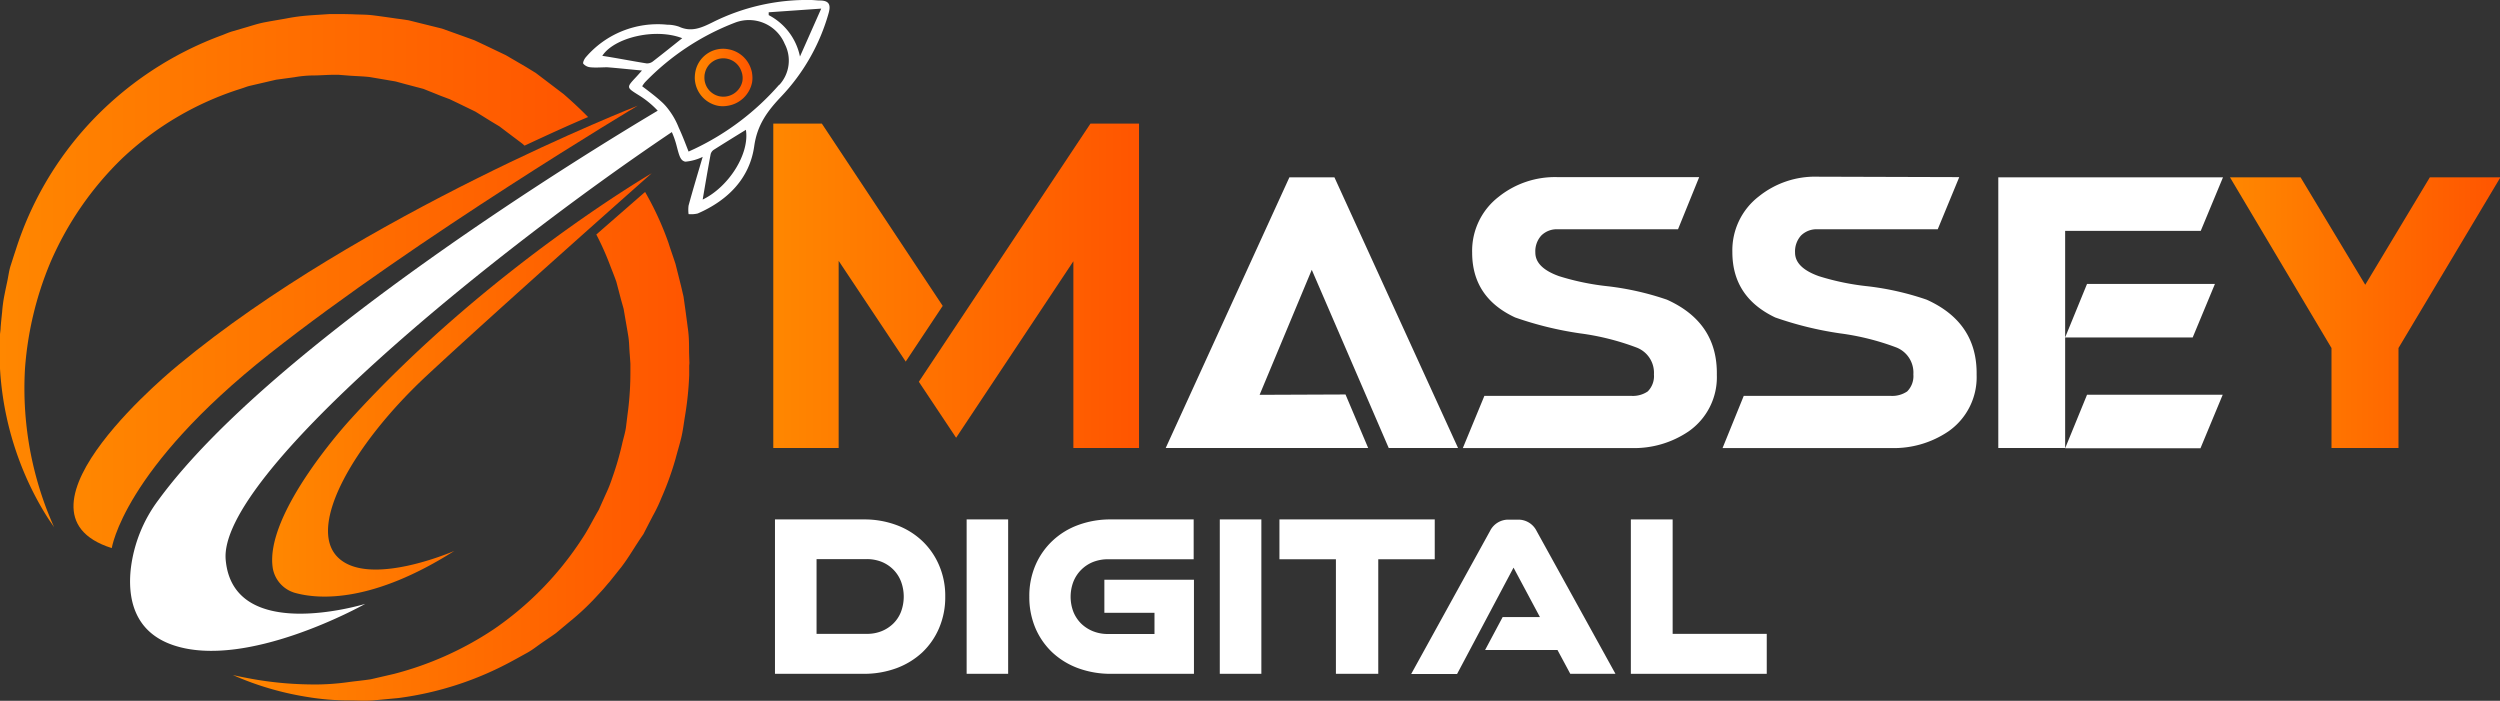
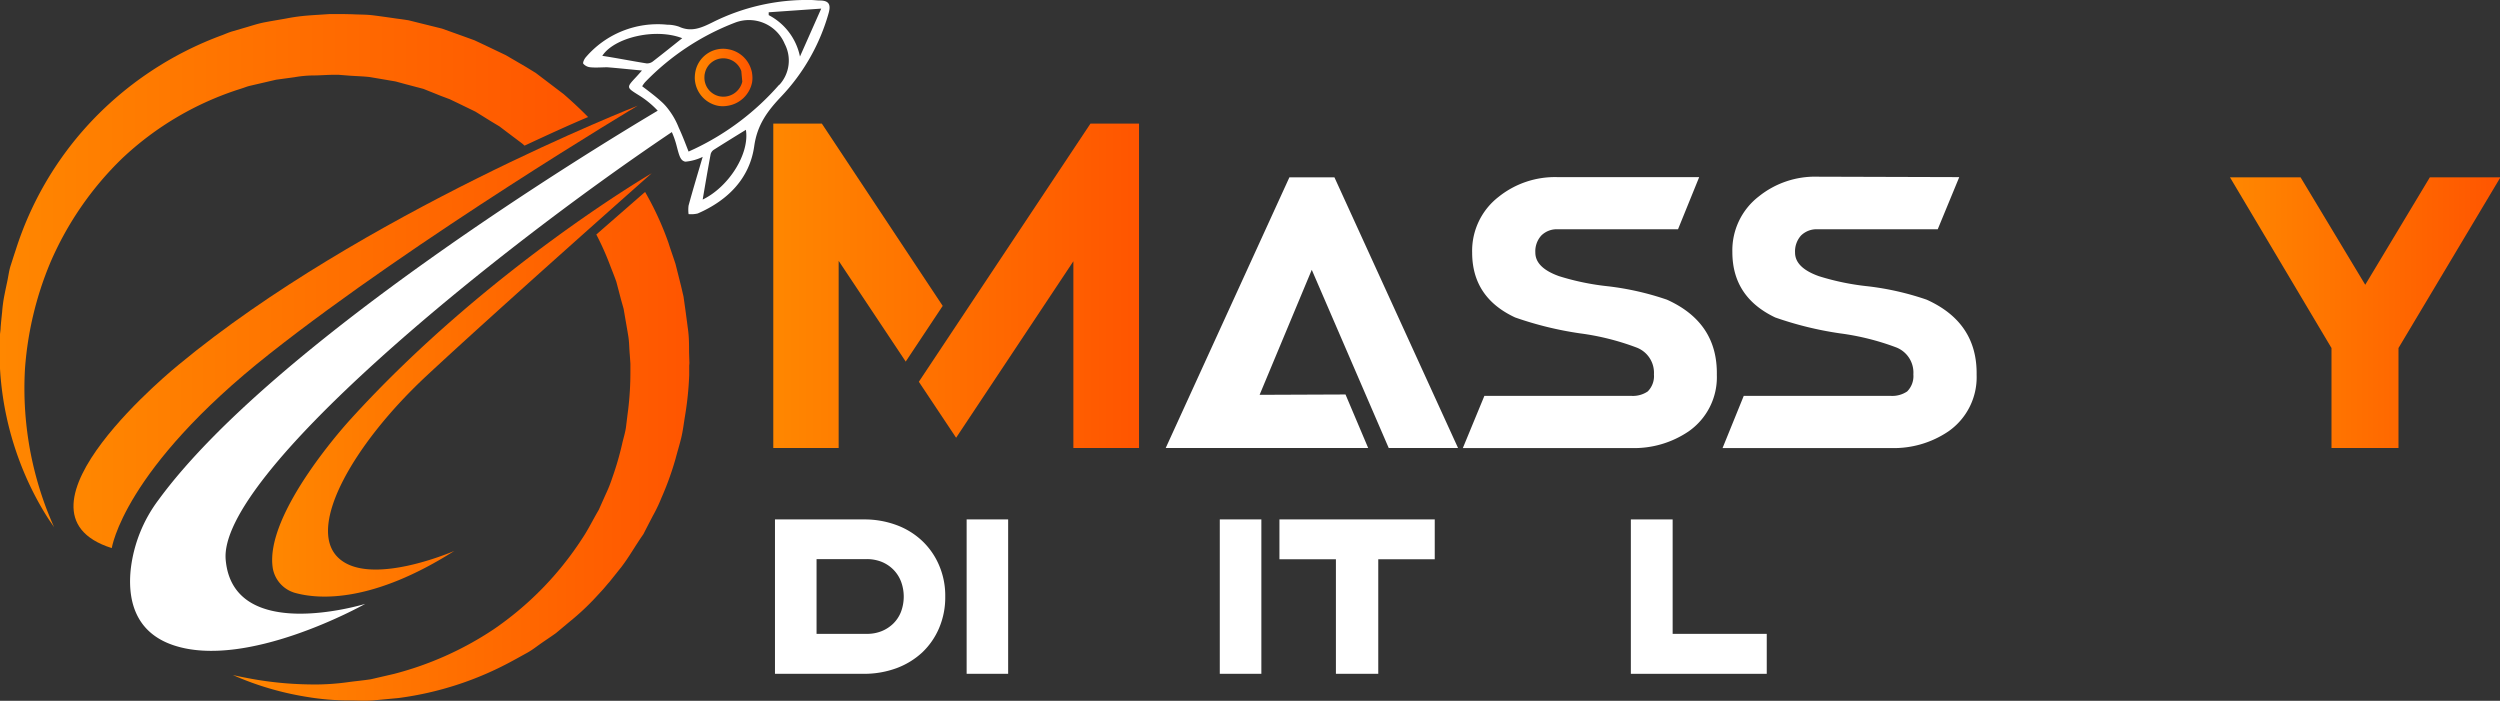
<svg xmlns="http://www.w3.org/2000/svg" xmlns:xlink="http://www.w3.org/1999/xlink" id="bf24d294-7776-457f-9180-668a985bd9c7" data-name="Camada 1" viewBox="0 0 354.14 99.27">
  <rect x="0" y="0" width="354.14" height="99.27" fill="#333333" stroke="none" />
  <defs>
    <style>.a267c207-bd21-47d2-a338-dc53c9f33cb4{fill:#fff;}.b7c3af33-ec8e-4328-852c-9b56e51c2409{fill:url(#a6788505-4835-4ec6-bb9f-3a8f209cdf82);}.ac2fea15-e5af-4d89-9fe8-2ea7597c0949{fill:url(#aaf7f81e-fdfd-4d07-837e-d107bc5bea23);}.b3e2b1d2-86be-4013-af15-2f523db2bd67{fill:url(#a2b50633-6e02-46d6-97e4-26d318c0ef97);}.bd908dd7-7dfa-4f1f-bfb7-206ecda5f8a6{fill:url(#b84e15c7-8d3a-4a12-bc54-266efab06840);}.b9ef8332-50bc-488d-84c0-acb36a810ec2{fill:url(#aa6208c1-d479-4c5f-91be-d5d30301ed7a);}.a8471593-29b4-46d7-9cd6-025a95e4c2e0{fill:url(#a37c76cb-1a08-478b-a7f0-126721aa43f7);}.fc80c5d6-488f-48ea-965c-102157700128{fill:url(#f1c4494f-3aa6-4afa-abe4-a09e266c149d);}</style>
    <linearGradient id="a6788505-4835-4ec6-bb9f-3a8f209cdf82" x1="50" y1="56.31" x2="103.78" y2="56.31" gradientUnits="userSpaceOnUse">
      <stop offset="0" stop-color="#ff8700" />
      <stop offset="1" stop-color="#f50" />
    </linearGradient>
    <linearGradient id="aaf7f81e-fdfd-4d07-837e-d107bc5bea23" x1="21.89" y1="48.1" x2="101.8" y2="48.1" xlink:href="#a6788505-4835-4ec6-bb9f-3a8f209cdf82" />
    <linearGradient id="a2b50633-6e02-46d6-97e4-26d318c0ef97" x1="11.46" y1="40.11" x2="94.72" y2="40.11" xlink:href="#a6788505-4835-4ec6-bb9f-3a8f209cdf82" />
    <linearGradient id="b84e15c7-8d3a-4a12-bc54-266efab06840" x1="44.4" y1="64.99" x2="109.15" y2="64.99" xlink:href="#a6788505-4835-4ec6-bb9f-3a8f209cdf82" />
    <linearGradient id="aa6208c1-d479-4c5f-91be-d5d30301ed7a" x1="109.88" y1="12.77" x2="118.04" y2="12.77" xlink:href="#a6788505-4835-4ec6-bb9f-3a8f209cdf82" />
    <linearGradient id="a37c76cb-1a08-478b-a7f0-126721aa43f7" x1="120.96" y1="42.26" x2="172.81" y2="42.26" xlink:href="#a6788505-4835-4ec6-bb9f-3a8f209cdf82" />
    <linearGradient id="f1c4494f-3aa6-4afa-abe4-a09e266c149d" x1="327.35" y1="46.07" x2="365.6" y2="46.07" xlink:href="#a6788505-4835-4ec6-bb9f-3a8f209cdf82" />
  </defs>
  <title>Logo Massey</title>
  <path class="a267c207-bd21-47d2-a338-dc53c9f33cb4" d="M121.24,97.23V75.36h12.58a13.05,13.05,0,0,1,4.61.79,10.66,10.66,0,0,1,3.65,2.24,10.29,10.29,0,0,1,2.4,3.45,10.88,10.88,0,0,1,.88,4.45,11.06,11.06,0,0,1-.88,4.48,10.29,10.29,0,0,1-2.4,3.45,10.94,10.94,0,0,1-3.65,2.22,13.28,13.28,0,0,1-4.61.79Zm13-5.66a5.52,5.52,0,0,0,2.1-.38A5.11,5.11,0,0,0,138,90.11a4.75,4.75,0,0,0,1.09-1.66,6.15,6.15,0,0,0,0-4.31A4.93,4.93,0,0,0,138,82.46a5,5,0,0,0-1.67-1.1,5.72,5.72,0,0,0-2.1-.38h-7.1V91.57Z" transform="translate(-11.46 -1.78)" />
  <path class="a267c207-bd21-47d2-a338-dc53c9f33cb4" d="M148.39,97.23V75.36h5.88V97.23Z" transform="translate(-11.46 -1.78)" />
-   <path class="a267c207-bd21-47d2-a338-dc53c9f33cb4" d="M168.84,97.23a13.33,13.33,0,0,1-4.64-.79,10.84,10.84,0,0,1-3.65-2.22,10.32,10.32,0,0,1-2.41-3.45,11.22,11.22,0,0,1-.87-4.48,11,11,0,0,1,.87-4.45,10.32,10.32,0,0,1,2.41-3.45,10.57,10.57,0,0,1,3.65-2.24,13.1,13.1,0,0,1,4.64-.79h11.71V81H168.44a5.83,5.83,0,0,0-2.12.38,5,5,0,0,0-2.8,2.78,6,6,0,0,0,0,4.31,4.94,4.94,0,0,0,1.11,1.66,5.2,5.2,0,0,0,1.69,1.08,5.63,5.63,0,0,0,2.12.38H175v-3h-7.1V83.9h12.69V97.23Z" transform="translate(-11.46 -1.78)" />
  <path class="a267c207-bd21-47d2-a338-dc53c9f33cb4" d="M184.25,97.23V75.36h5.89V97.23Z" transform="translate(-11.46 -1.78)" />
  <path class="a267c207-bd21-47d2-a338-dc53c9f33cb4" d="M200.7,97.23V81h-8V75.36h22V81h-8V97.23Z" transform="translate(-11.46 -1.78)" />
-   <path class="a267c207-bd21-47d2-a338-dc53c9f33cb4" d="M233.9,97.23l-1.81-3.37H221.83l2.49-4.67h5.28l-3.74-7-8,15.07h-6.5L222.53,77a2.88,2.88,0,0,1,2.63-1.61h1.34A2.88,2.88,0,0,1,229.13,77L240.3,97.23Z" transform="translate(-11.46 -1.78)" />
  <path class="a267c207-bd21-47d2-a338-dc53c9f33cb4" d="M242.48,97.23V75.36h5.92V91.57h13.33v5.66Z" transform="translate(-11.46 -1.78)" />
  <path class="a267c207-bd21-47d2-a338-dc53c9f33cb4" d="M127.65,1.85c-.42,0-.85-.06-1.27-.07a29.89,29.89,0,0,0-14,3.17c-1.57.78-3,1.41-4.73.61a5.13,5.13,0,0,0-1.67-.28A13.4,13.4,0,0,0,94.46,9.87c-.23.25-.48.79-.37.94a1.51,1.51,0,0,0,1,.5c.79.08,1.6,0,2.39,0,1.56.12,3.1.29,4.92.46-.46.51-.64.72-.83.92-1.39,1.49-1.39,1.47.35,2.56a13.14,13.14,0,0,1,2.71,2.21c-8.88,5.28-54.53,33-70.73,55.15A20.18,20.18,0,0,0,30,82.25c-.47,4.08.33,9,6,10.92,10.34,3.51,26.67-5.55,27.2-5.85-.56.17-18.73,5.61-19.77-6.25S80.6,38,106.63,20.49a12.26,12.26,0,0,1,.69,2c.33,1.27.51,1.91,1,2.12a.61.61,0,0,0,.25.07A7,7,0,0,0,111,24c-.74,2.51-1.4,4.7-2,6.9a4.87,4.87,0,0,0,0,1.21,3.94,3.94,0,0,0,1.3-.09c4.25-1.85,7.35-4.95,8-9.53.42-3,1.84-4.94,3.79-7a28.31,28.31,0,0,0,6.77-11.92C129.17,2.41,128.86,1.87,127.65,1.85ZM96.78,9.69c1.63-2.55,7.45-4,11.32-2.5-1.45,1.16-2.81,2.25-4.18,3.31a1.33,1.33,0,0,1-.87.26C100.92,10.42,98.81,10,96.78,9.69ZM111,30.05c.36-2.13.73-4.3,1.13-6.44a1.06,1.06,0,0,1,.47-.63c1.5-.95,3-1.88,4.52-2.81C117.67,23.56,114.69,28.26,111,30.05Zm10.83-16.26a37,37,0,0,1-12,9.08l-.83.38-.55-1.41c-.31-.78-.59-1.44-.85-2a10.65,10.65,0,0,0-1.8-3,7.58,7.58,0,0,0-.75-.75s0,0,0,0c-.66-.6-1.49-1.24-2.62-2.09l0,0a3.68,3.68,0,0,1,.42-.59A35.28,35.28,0,0,1,115.55,5a5.49,5.49,0,0,1,7.07,3A5.09,5.09,0,0,1,121.87,13.79Zm2.95-4a8.55,8.55,0,0,0-4.43-5.87c0-.13,0-.26,0-.4L127.79,3Z" transform="translate(-11.46 -1.78)" />
  <path class="a267c207-bd21-47d2-a338-dc53c9f33cb4" d="M202.06,57.66l3.21,7.58H176.59L194.11,26.9h6.38L218,65.24h-9.82L197.28,40l-7.39,17.71Z" transform="translate(-11.46 -1.78)" />
  <path class="a267c207-bd21-47d2-a338-dc53c9f33cb4" d="M252.16,26.87l-3,7.39h-17a3.1,3.1,0,0,0-2.36.88,3.32,3.32,0,0,0-.85,2.42q0,2.14,3.36,3.34a35.56,35.56,0,0,0,7,1.44,40,40,0,0,1,8.28,1.89q7.2,3.24,7.07,10.66a9.34,9.34,0,0,1-4,8,13.74,13.74,0,0,1-8.08,2.36h-23.9l3.05-7.39h20.85a3.75,3.75,0,0,0,2.29-.63,3.07,3.07,0,0,0,.88-2.42A3.82,3.82,0,0,0,243.26,51a35.87,35.87,0,0,0-8-2,49,49,0,0,1-9.17-2.25Q220,43.92,220,37.56a9.66,9.66,0,0,1,3.74-7.89,12.76,12.76,0,0,1,8.34-2.8Z" transform="translate(-11.46 -1.78)" />
  <path class="a267c207-bd21-47d2-a338-dc53c9f33cb4" d="M289,26.87l-3.05,7.39h-17a3.13,3.13,0,0,0-2.36.88,3.37,3.37,0,0,0-.85,2.42c0,1.43,1.13,2.54,3.37,3.34a35.39,35.39,0,0,0,7,1.44,39.7,39.7,0,0,1,8.27,1.89q7.2,3.24,7.08,10.66a9.34,9.34,0,0,1-4,8,13.77,13.77,0,0,1-8.09,2.36h-23.9l3-7.39h20.85a3.78,3.78,0,0,0,2.3-.63,3.07,3.07,0,0,0,.88-2.42A3.83,3.83,0,0,0,280.09,51a35.85,35.85,0,0,0-8-2,48.91,48.91,0,0,1-9.16-2.25q-6.07-2.89-6.07-9.25a9.63,9.63,0,0,1,3.74-7.89,12.71,12.71,0,0,1,8.33-2.8Z" transform="translate(-11.46 -1.78)" />
-   <path class="a267c207-bd21-47d2-a338-dc53c9f33cb4" d="M304,65.24h-9.47V26.9h31.83l-3.15,7.58H304ZM307.1,42h18.12l-3.15,7.58H304Zm0,15.7h19.22l-3.15,7.58H304Z" transform="translate(-11.46 -1.78)" />
  <path class="b7c3af33-ec8e-4328-852c-9b56e51c2409" d="M71.9,55c10.19-9.49,31.88-28.68,31.88-28.68S80.41,39.93,61.11,61.18c0,0-12.31,13.33-11,21.14a4.43,4.43,0,0,0,3.35,3.5c3.38.88,10.85,1.3,22.36-6,0,0-12.15,5.31-16.54.87S61.71,64.48,71.9,55Z" transform="translate(-11.46 -1.78)" />
  <path class="ac2fea15-e5af-4d89-9fe8-2ea7597c0949" d="M49.67,51.88C70.49,35.45,101.8,16.75,101.8,16.75s-39.28,15.37-65,36.67c0,0-25.86,20.82-9.51,26C27.31,79.45,28.85,68.31,49.67,51.88Z" transform="translate(-11.46 -1.78)" />
  <path class="b3e2b1d2-86be-4013-af15-2f523db2bd67" d="M15.84,66.17A48.27,48.27,0,0,1,15,54a47.85,47.85,0,0,1,3.58-15A45.67,45.67,0,0,1,28.72,24.26a43.54,43.54,0,0,1,16.89-9.92c.42-.13.81-.3,1.23-.4l1.25-.29,2.49-.58,2.58-.35a16.11,16.11,0,0,1,2.59-.25c.87,0,1.74-.07,2.62-.09l.62,0h0l.13,0,.36,0L61,12.5c.94.07,2,.09,2.86.2l2.48.42c.41.08.82.13,1.24.22l1.28.35,2.58.68,2.49,1,1.25.47,1.21.58,2.41,1.17L81.07,19l1.15.69,1.08.82,2.14,1.61.33.29c3.45-1.61,6.49-3,9-4.05-1.11-1.13-2.28-2.22-3.47-3.25l-2.63-2-1.32-1-1.4-.86L83.1,9.59,80.15,8.18l-1.47-.69-1.54-.56-3.07-1.1-3.15-.78-1.56-.39c-.55-.09-1.11-.17-1.67-.24-1.1-.16-2.21-.32-3.31-.46s-2-.1-3-.16L60,3.77l-.37,0H59l-.8,0c-1,.07-2.11.13-3.15.21A27,27,0,0,0,52,4.4c-1,.18-2,.34-3.05.54s-2,.54-3,.82l-1.47.43c-.5.14-1,.35-1.44.53a48.52,48.52,0,0,0-19.15,12.8,47.51,47.51,0,0,0-10.2,17.66c-.25.74-.48,1.48-.72,2.22s-.32,1.5-.48,2.24-.31,1.46-.45,2.18A20.42,20.42,0,0,0,11.76,46c-.08.73-.15,1.45-.21,2.15,0,.35-.07.7-.09,1s0,.65,0,1c0,1.31,0,2.6,0,3.85a44.47,44.47,0,0,0,2.6,12.63,43.66,43.66,0,0,0,3.5,7.42c.48.81.87,1.41,1.16,1.81l.4.6s-.41-.91-1.09-2.64A48.89,48.89,0,0,1,15.84,66.17Z" transform="translate(-11.46 -1.78)" />
  <path class="bd908dd7-7dfa-4f1f-bfb7-206ecda5f8a6" d="M109.12,53.21l-.05-1.56c0-1,0-2.08-.14-3.12s-.27-2.09-.42-3.14l-.22-1.57-.36-1.55-.78-3.1c-.32-1-.69-2-1-3a43,43,0,0,0-3.31-7.2L95.93,35a39,39,0,0,1,1.9,4.23c.31.82.65,1.64.94,2.47l.67,2.55.36,1.28.22,1.29c.15.86.3,1.71.44,2.57s.13,1.75.21,2.61l.09,1.3,0,.32,0,.12,0,.7a44,44,0,0,1-.32,5.4c-.11.81-.2,1.6-.3,2.4s-.38,1.65-.56,2.46a42.19,42.19,0,0,1-1.39,4.77,19.15,19.15,0,0,1-.91,2.29c-.34.76-.67,1.5-1,2.24-.82,1.39-1.52,2.85-2.41,4.16A45.65,45.65,0,0,1,81.37,90.94a46.39,46.39,0,0,1-14.09,6.3L64,98c-1.08.17-2.14.26-3.15.4a34.23,34.23,0,0,1-5.64.33,49.61,49.61,0,0,1-7.95-.76c-1.83-.33-2.81-.57-2.81-.57s.9.43,2.67,1.08A42.69,42.69,0,0,0,55,100.51a36.22,36.22,0,0,0,5.89.49c1.08,0,2.21.08,3.39,0l3.63-.34a46.16,46.16,0,0,0,16.14-5.26c.71-.38,1.4-.77,2.11-1.16s1.34-.9,2-1.36,1.38-.93,2.06-1.42l1.95-1.63A34.94,34.94,0,0,0,96,86.23l.92-1c.3-.34.58-.7.86-1l1.71-2.14c1.11-1.45,2-3.07,3.11-4.64.43-.85.87-1.69,1.31-2.54a22.33,22.33,0,0,0,1.25-2.61,42.47,42.47,0,0,0,2-5.55c.26-1,.55-1.92.79-2.9s.37-2.07.54-3.11a45.44,45.44,0,0,0,.6-5.83l0-.71V53.6Z" transform="translate(-11.46 -1.78)" />
-   <path class="b9ef8332-50bc-488d-84c0-acb36a810ec2" d="M117.88,11.66a4.11,4.11,0,0,0-3.18-2.89,4,4,0,0,0-4.76,3.3,4.74,4.74,0,0,0-.06.75,4.1,4.1,0,0,0,3.31,3.95,3.85,3.85,0,0,0,1.31,0A4.18,4.18,0,0,0,118,13.44a4,4,0,0,0,0-1.24A2.48,2.48,0,0,0,117.88,11.66Zm-1.27,1.69a2.76,2.76,0,0,1-3.19,2.08,2.69,2.69,0,0,1-2.17-2.8,1.89,1.89,0,0,1,.06-.47,2.66,2.66,0,0,1,3.16-2.06,2.69,2.69,0,0,1,2,1.75A2.63,2.63,0,0,1,116.61,13.35Z" transform="translate(-11.46 -1.78)" />
+   <path class="b9ef8332-50bc-488d-84c0-acb36a810ec2" d="M117.88,11.66a4.11,4.11,0,0,0-3.18-2.89,4,4,0,0,0-4.76,3.3,4.74,4.74,0,0,0-.06.75,4.1,4.1,0,0,0,3.31,3.95,3.85,3.85,0,0,0,1.31,0A4.18,4.18,0,0,0,118,13.44a4,4,0,0,0,0-1.24A2.48,2.48,0,0,0,117.88,11.66Zm-1.27,1.69a2.76,2.76,0,0,1-3.19,2.08,2.69,2.69,0,0,1-2.17-2.8,1.89,1.89,0,0,1,.06-.47,2.66,2.66,0,0,1,3.16-2.06,2.69,2.69,0,0,1,2,1.75Z" transform="translate(-11.46 -1.78)" />
  <path class="a8471593-29b4-46d7-9cd6-025a95e4c2e0" d="M130.26,65.24H121V19.29h6.88L145,45.11,139.76,53l-9.5-14.27Zm35.67-45.95L141.62,55.86l5.28,7.93,16.61-25V65.24h9.3V19.29Z" transform="translate(-11.46 -1.78)" />
  <path class="fc80c5d6-488f-48ea-965c-102157700128" d="M341.73,65.24V51.08L327.35,26.9h10l9.16,15.22,9.15-15.22h10L351.22,51.08V65.24Z" transform="translate(-11.46 -1.78)" />
</svg>